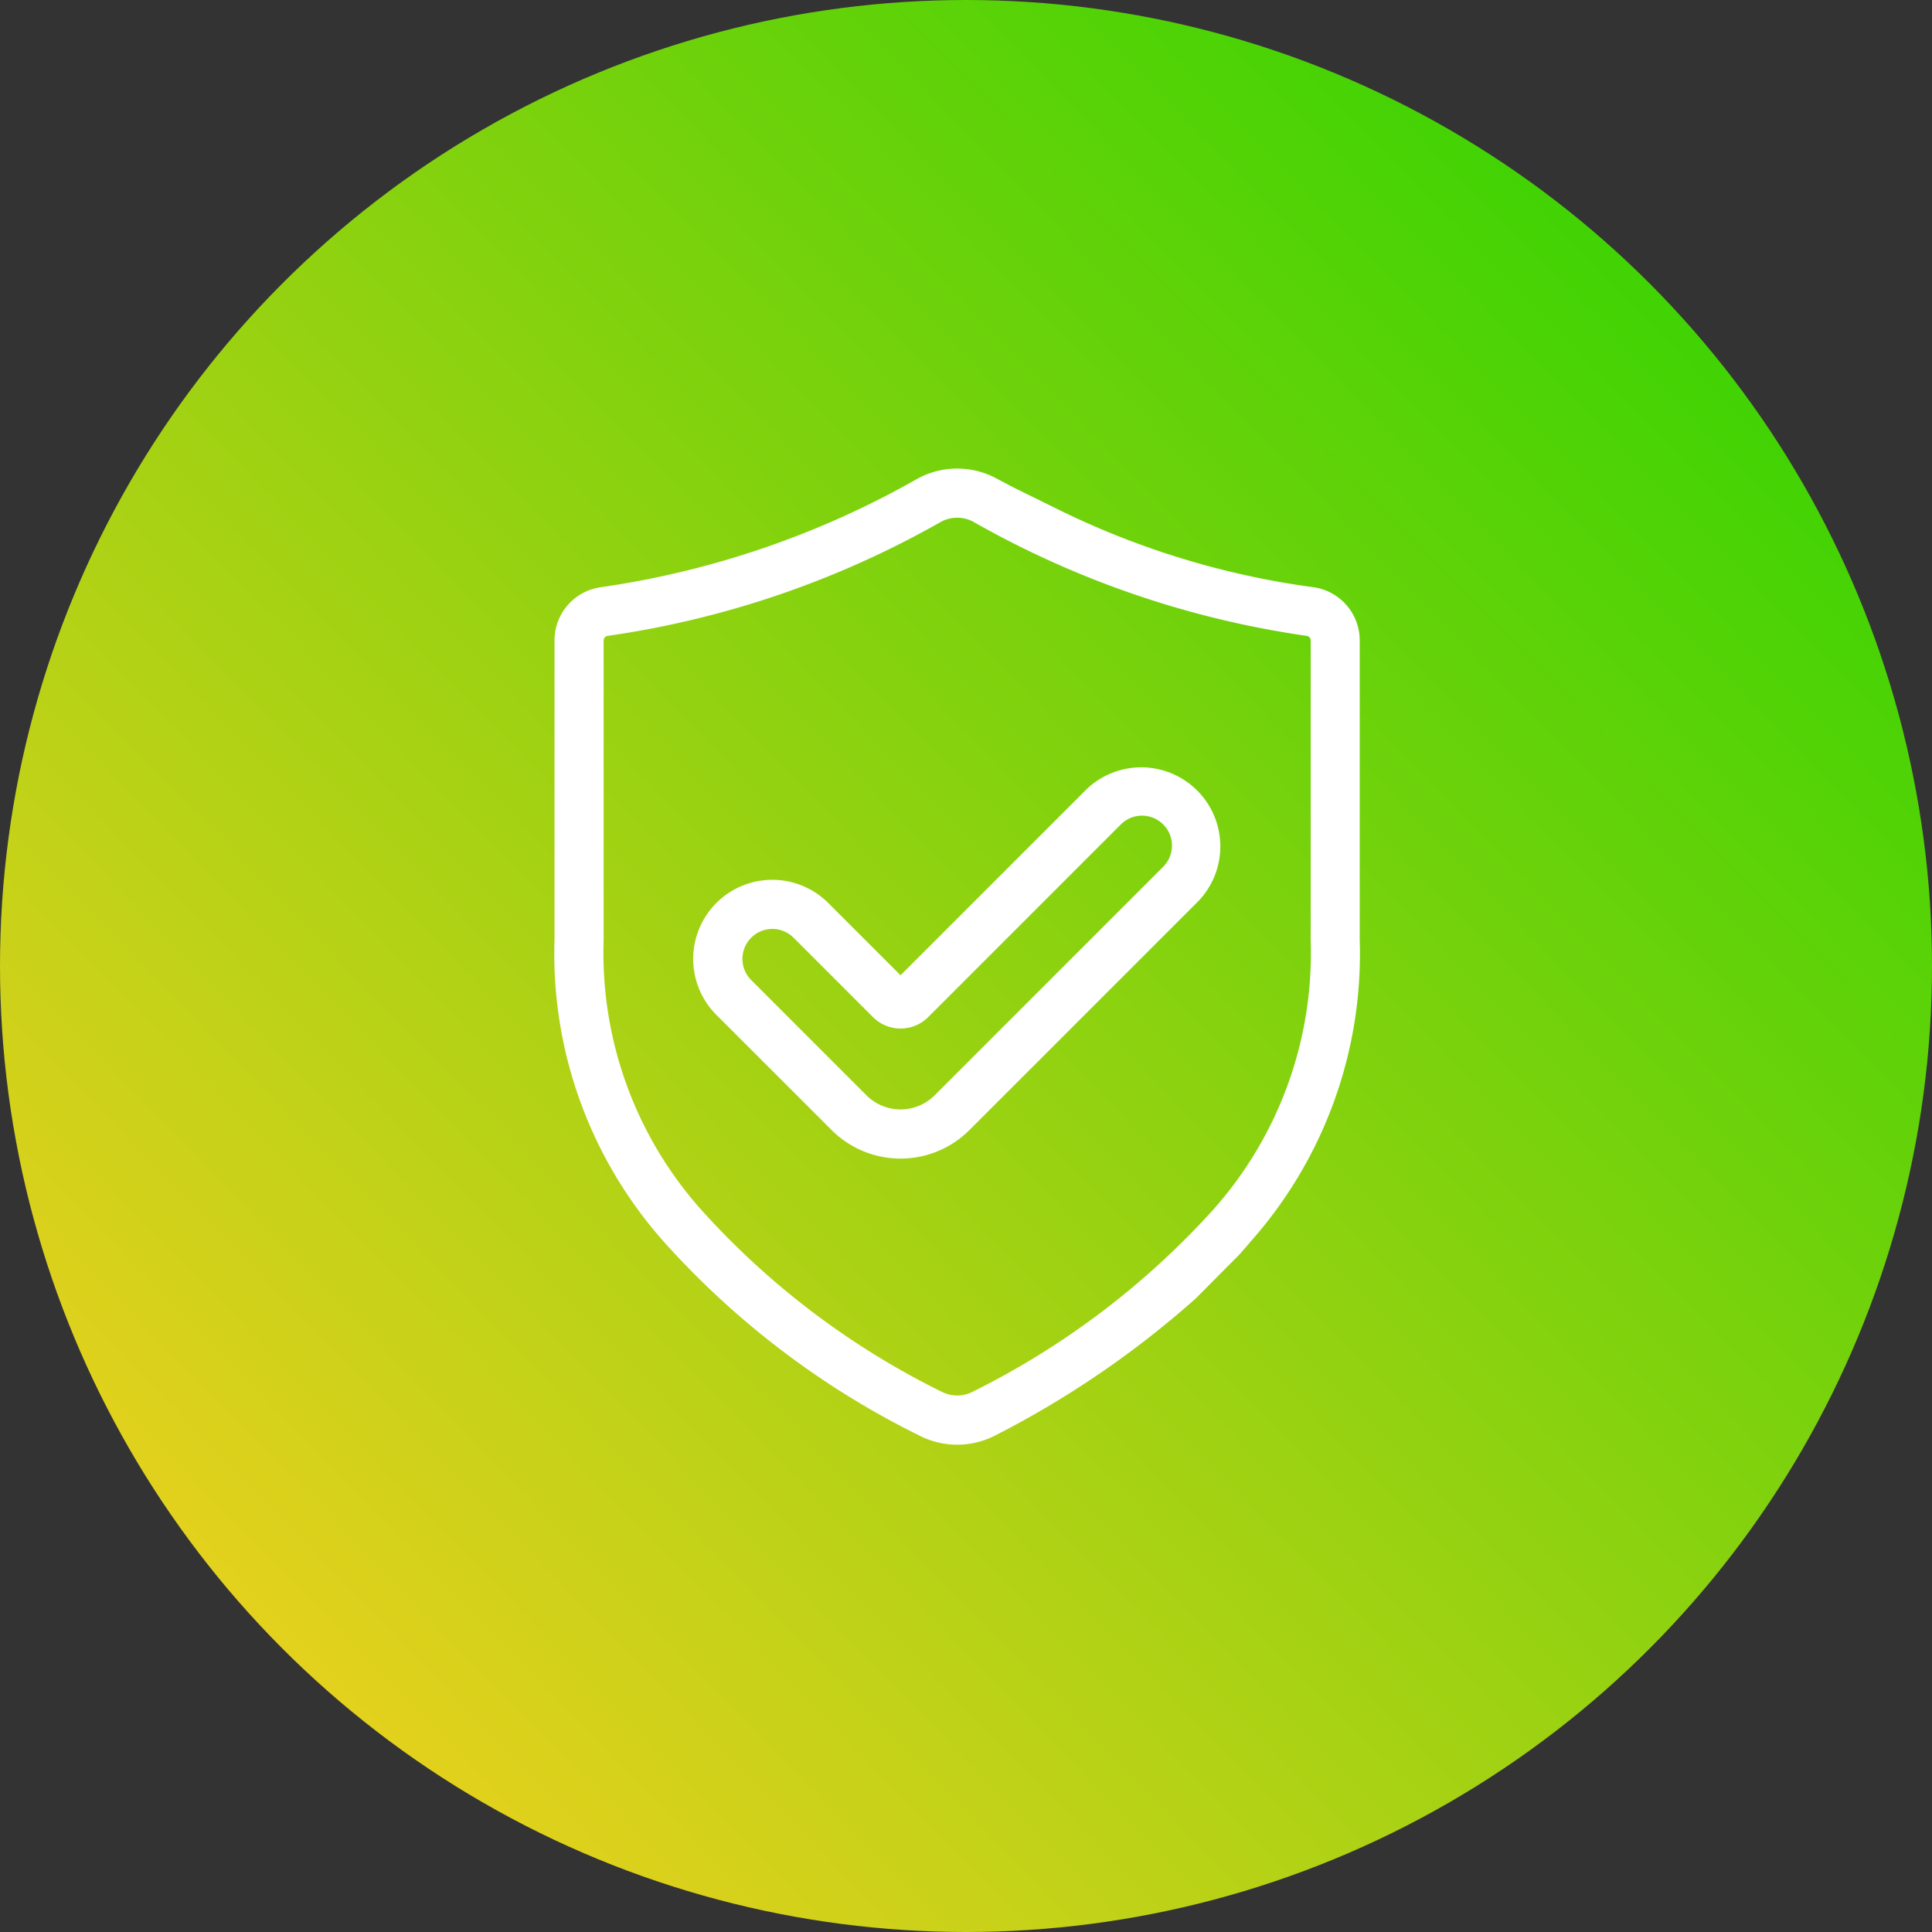
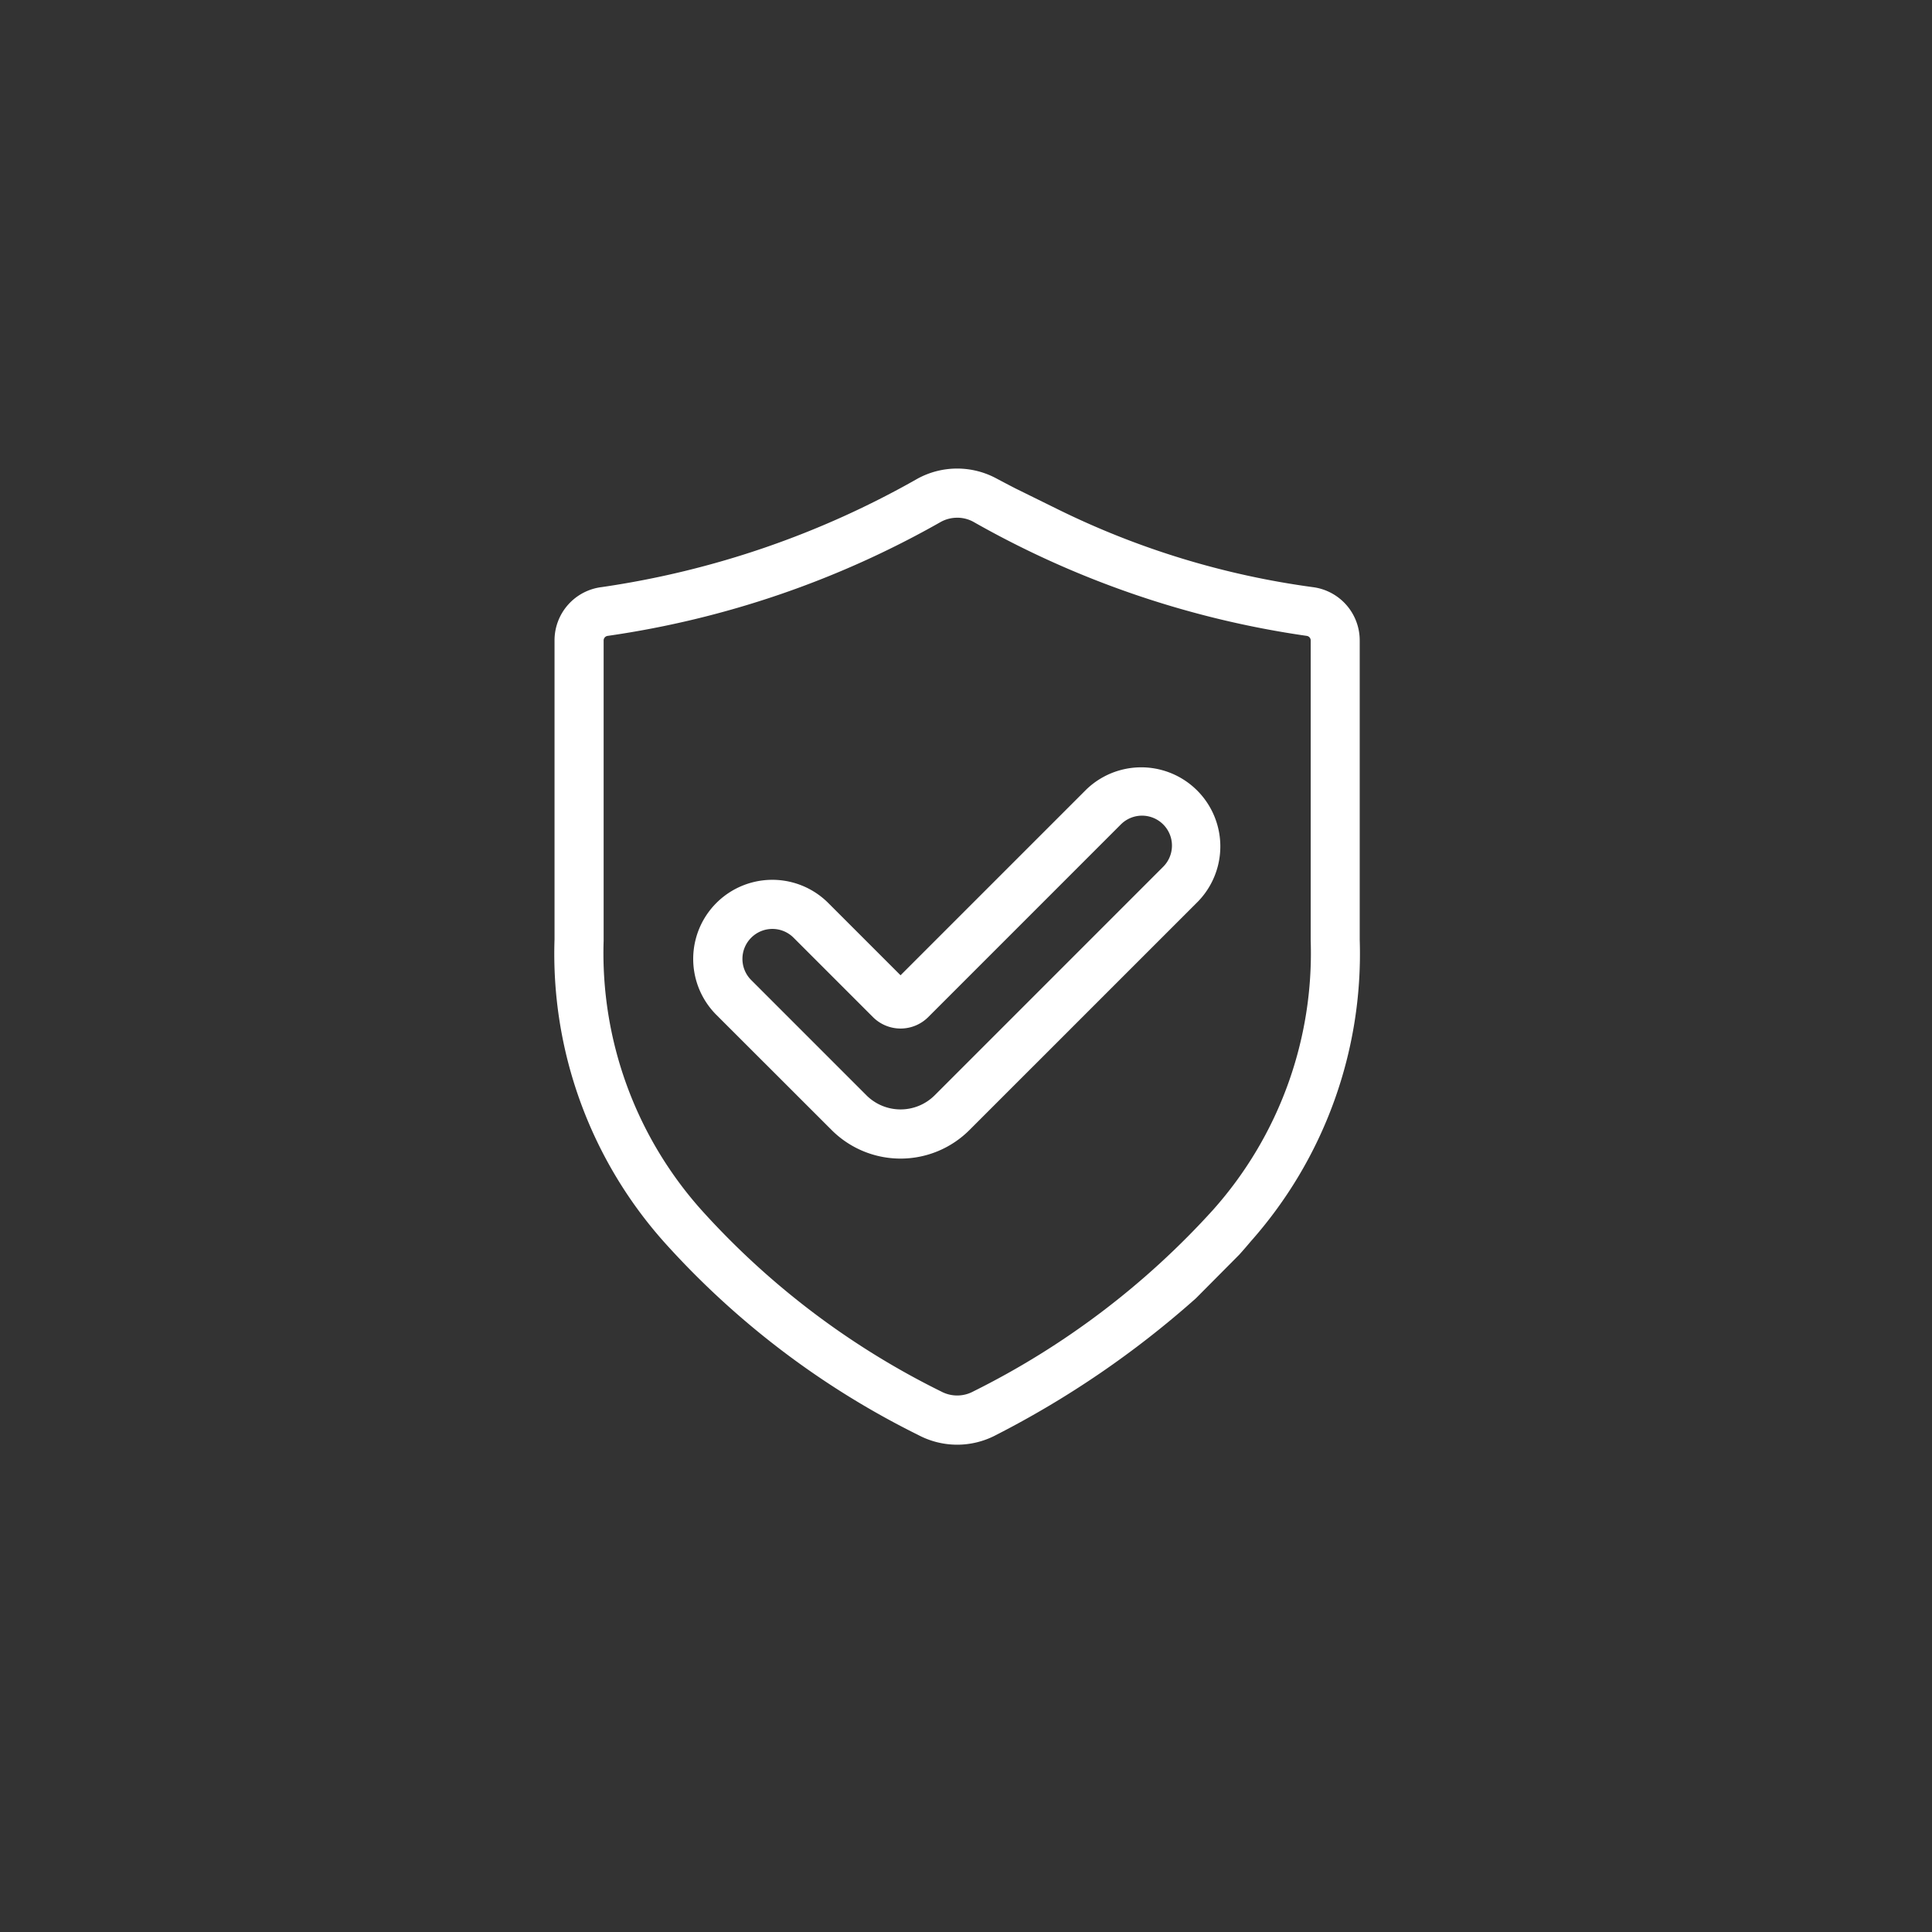
<svg xmlns="http://www.w3.org/2000/svg" width="84" height="84" viewBox="0 0 84 84">
  <rect x="0" y="0" width="84" height="84" fill="#333333" stroke="none" />
  <defs>
    <linearGradient id="linear-gradient" x1="0.064" y1="1" x2="1" y2="0.09" gradientUnits="objectBoundingBox">
      <stop offset="0" stop-color="#fed121" />
      <stop offset="1" stop-color="#29d300" />
    </linearGradient>
    <clipPath id="clip-path">
      <rect id="Rectangle_132" data-name="Rectangle 132" width="35.036" height="42.438" fill="none" />
    </clipPath>
  </defs>
  <g id="Group_4128" data-name="Group 4128" transform="translate(-919 -582)">
-     <circle id="Ellipse_4" data-name="Ellipse 4" cx="42" cy="42" r="42" transform="translate(919 582)" fill="url(#linear-gradient)" />
    <g id="Group_148" data-name="Group 148" transform="translate(943.098 602.372)">
      <g id="Group_147" data-name="Group 147" transform="translate(0 0)" clip-path="url(#clip-path)">
        <path id="Path_468" data-name="Path 468" d="M32.969,5.154h0A35.963,35.963,0,0,1,21.936,1.792L20.04.858c-.271-.14-.542-.282-.816-.428a3.6,3.6,0,0,0-3.412,0A39.147,39.147,0,0,1,2.065,5.154,2.333,2.333,0,0,0,.012,7.47v13A18.838,18.838,0,0,0,4.75,33.6a36.705,36.705,0,0,0,11.074,8.418,3.612,3.612,0,0,0,1.689.423h.005a3.618,3.618,0,0,0,1.693-.422,41.372,41.372,0,0,0,8.684-5.94l1.888-1.9q.258-.288.5-.577a18.843,18.843,0,0,0,4.737-13.119V7.47a2.334,2.334,0,0,0-2.055-2.316M17.518,2.137a1.468,1.468,0,0,1,.7.176,41.168,41.168,0,0,0,14.5,4.962.2.2,0,0,1,.171.194V20.533a16.775,16.775,0,0,1-4.233,11.684,35.152,35.152,0,0,1-10.447,7.913,1.475,1.475,0,0,1-1.381,0A34.654,34.654,0,0,1,6.381,32.217,16.766,16.766,0,0,1,2.147,20.533V7.47a.2.2,0,0,1,.17-.194,41.166,41.166,0,0,0,14.5-4.962,1.468,1.468,0,0,1,.7-.176" transform="translate(0 0)" fill="#fff" />
        <path id="Path_469" data-name="Path 469" d="M13.2,31.2a4.236,4.236,0,0,0,5.984,0l9.939-9.938A3.439,3.439,0,0,0,24.259,16.4l-8.067,8.067-3.143-3.143a3.439,3.439,0,0,0-4.864,4.865ZM9.7,22.834a1.3,1.3,0,0,1,1.841,0l3.45,3.45a1.7,1.7,0,0,0,2.406,0l8.374-8.375a1.3,1.3,0,0,1,1.841,1.84l-9.938,9.939a2.1,2.1,0,0,1-2.963,0L9.7,24.676a1.3,1.3,0,0,1,0-1.842" transform="translate(-1.136 -2.436)" fill="#fff" />
      </g>
    </g>
  </g>
</svg>